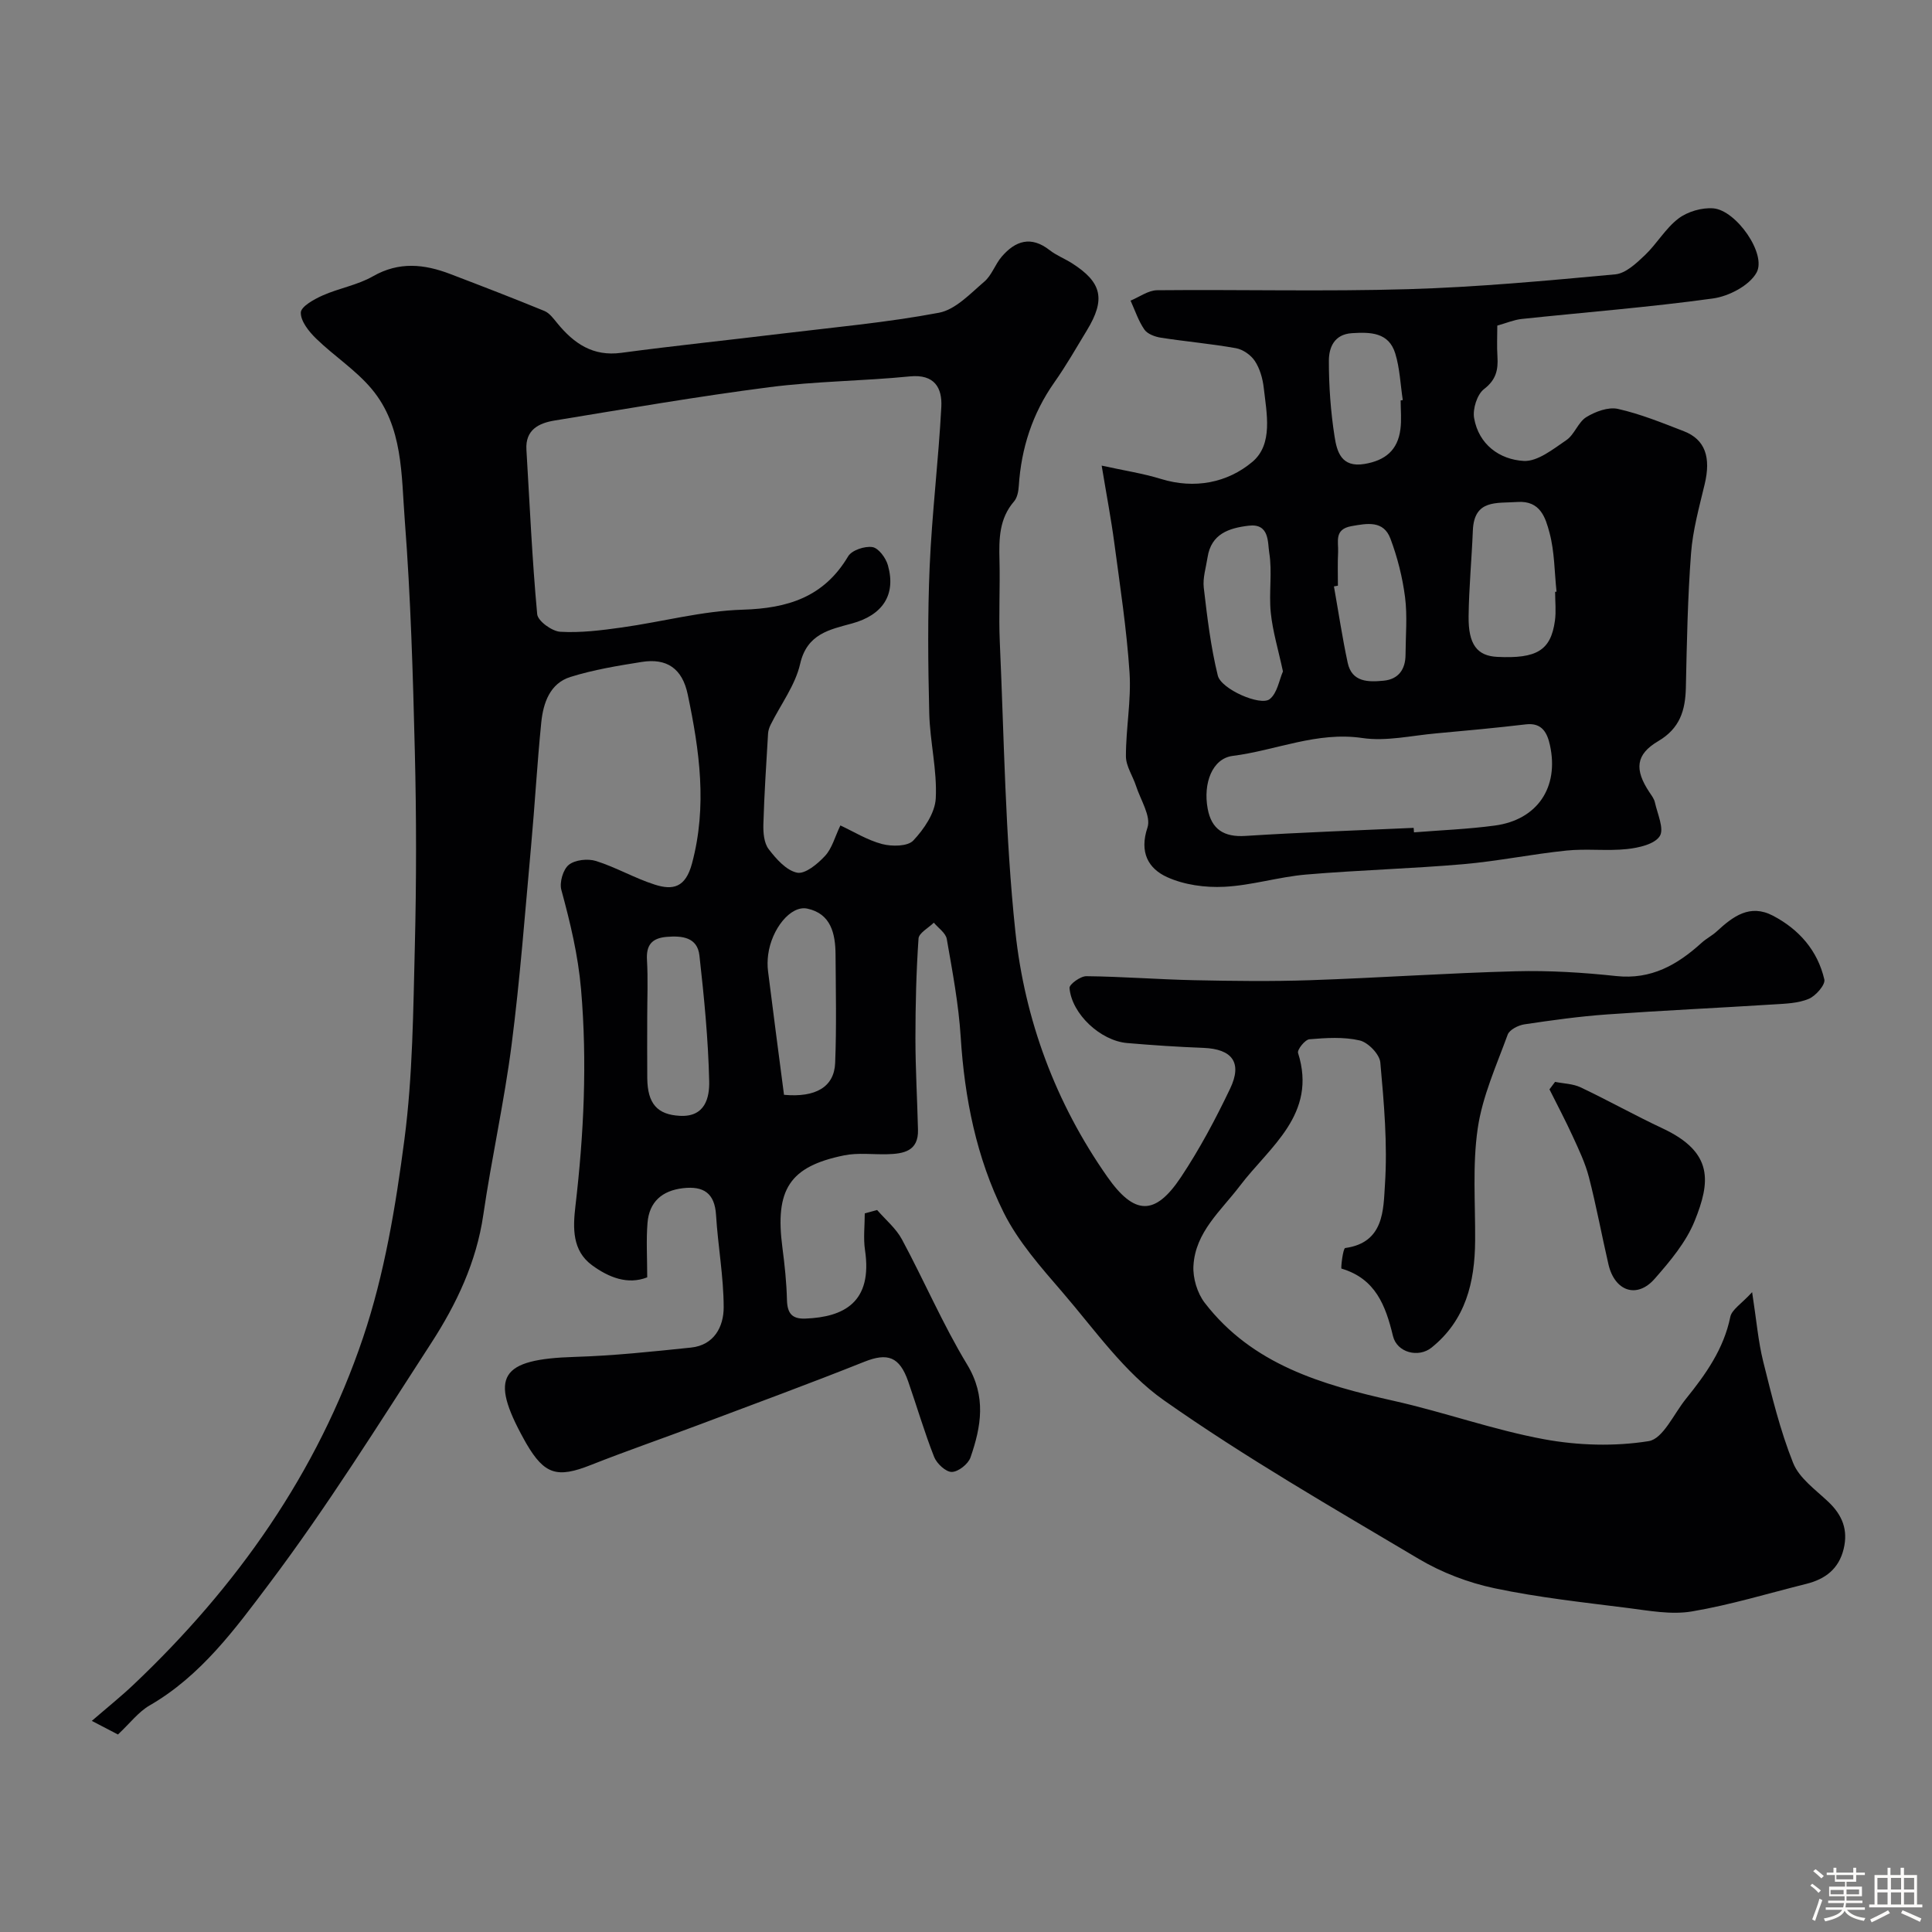
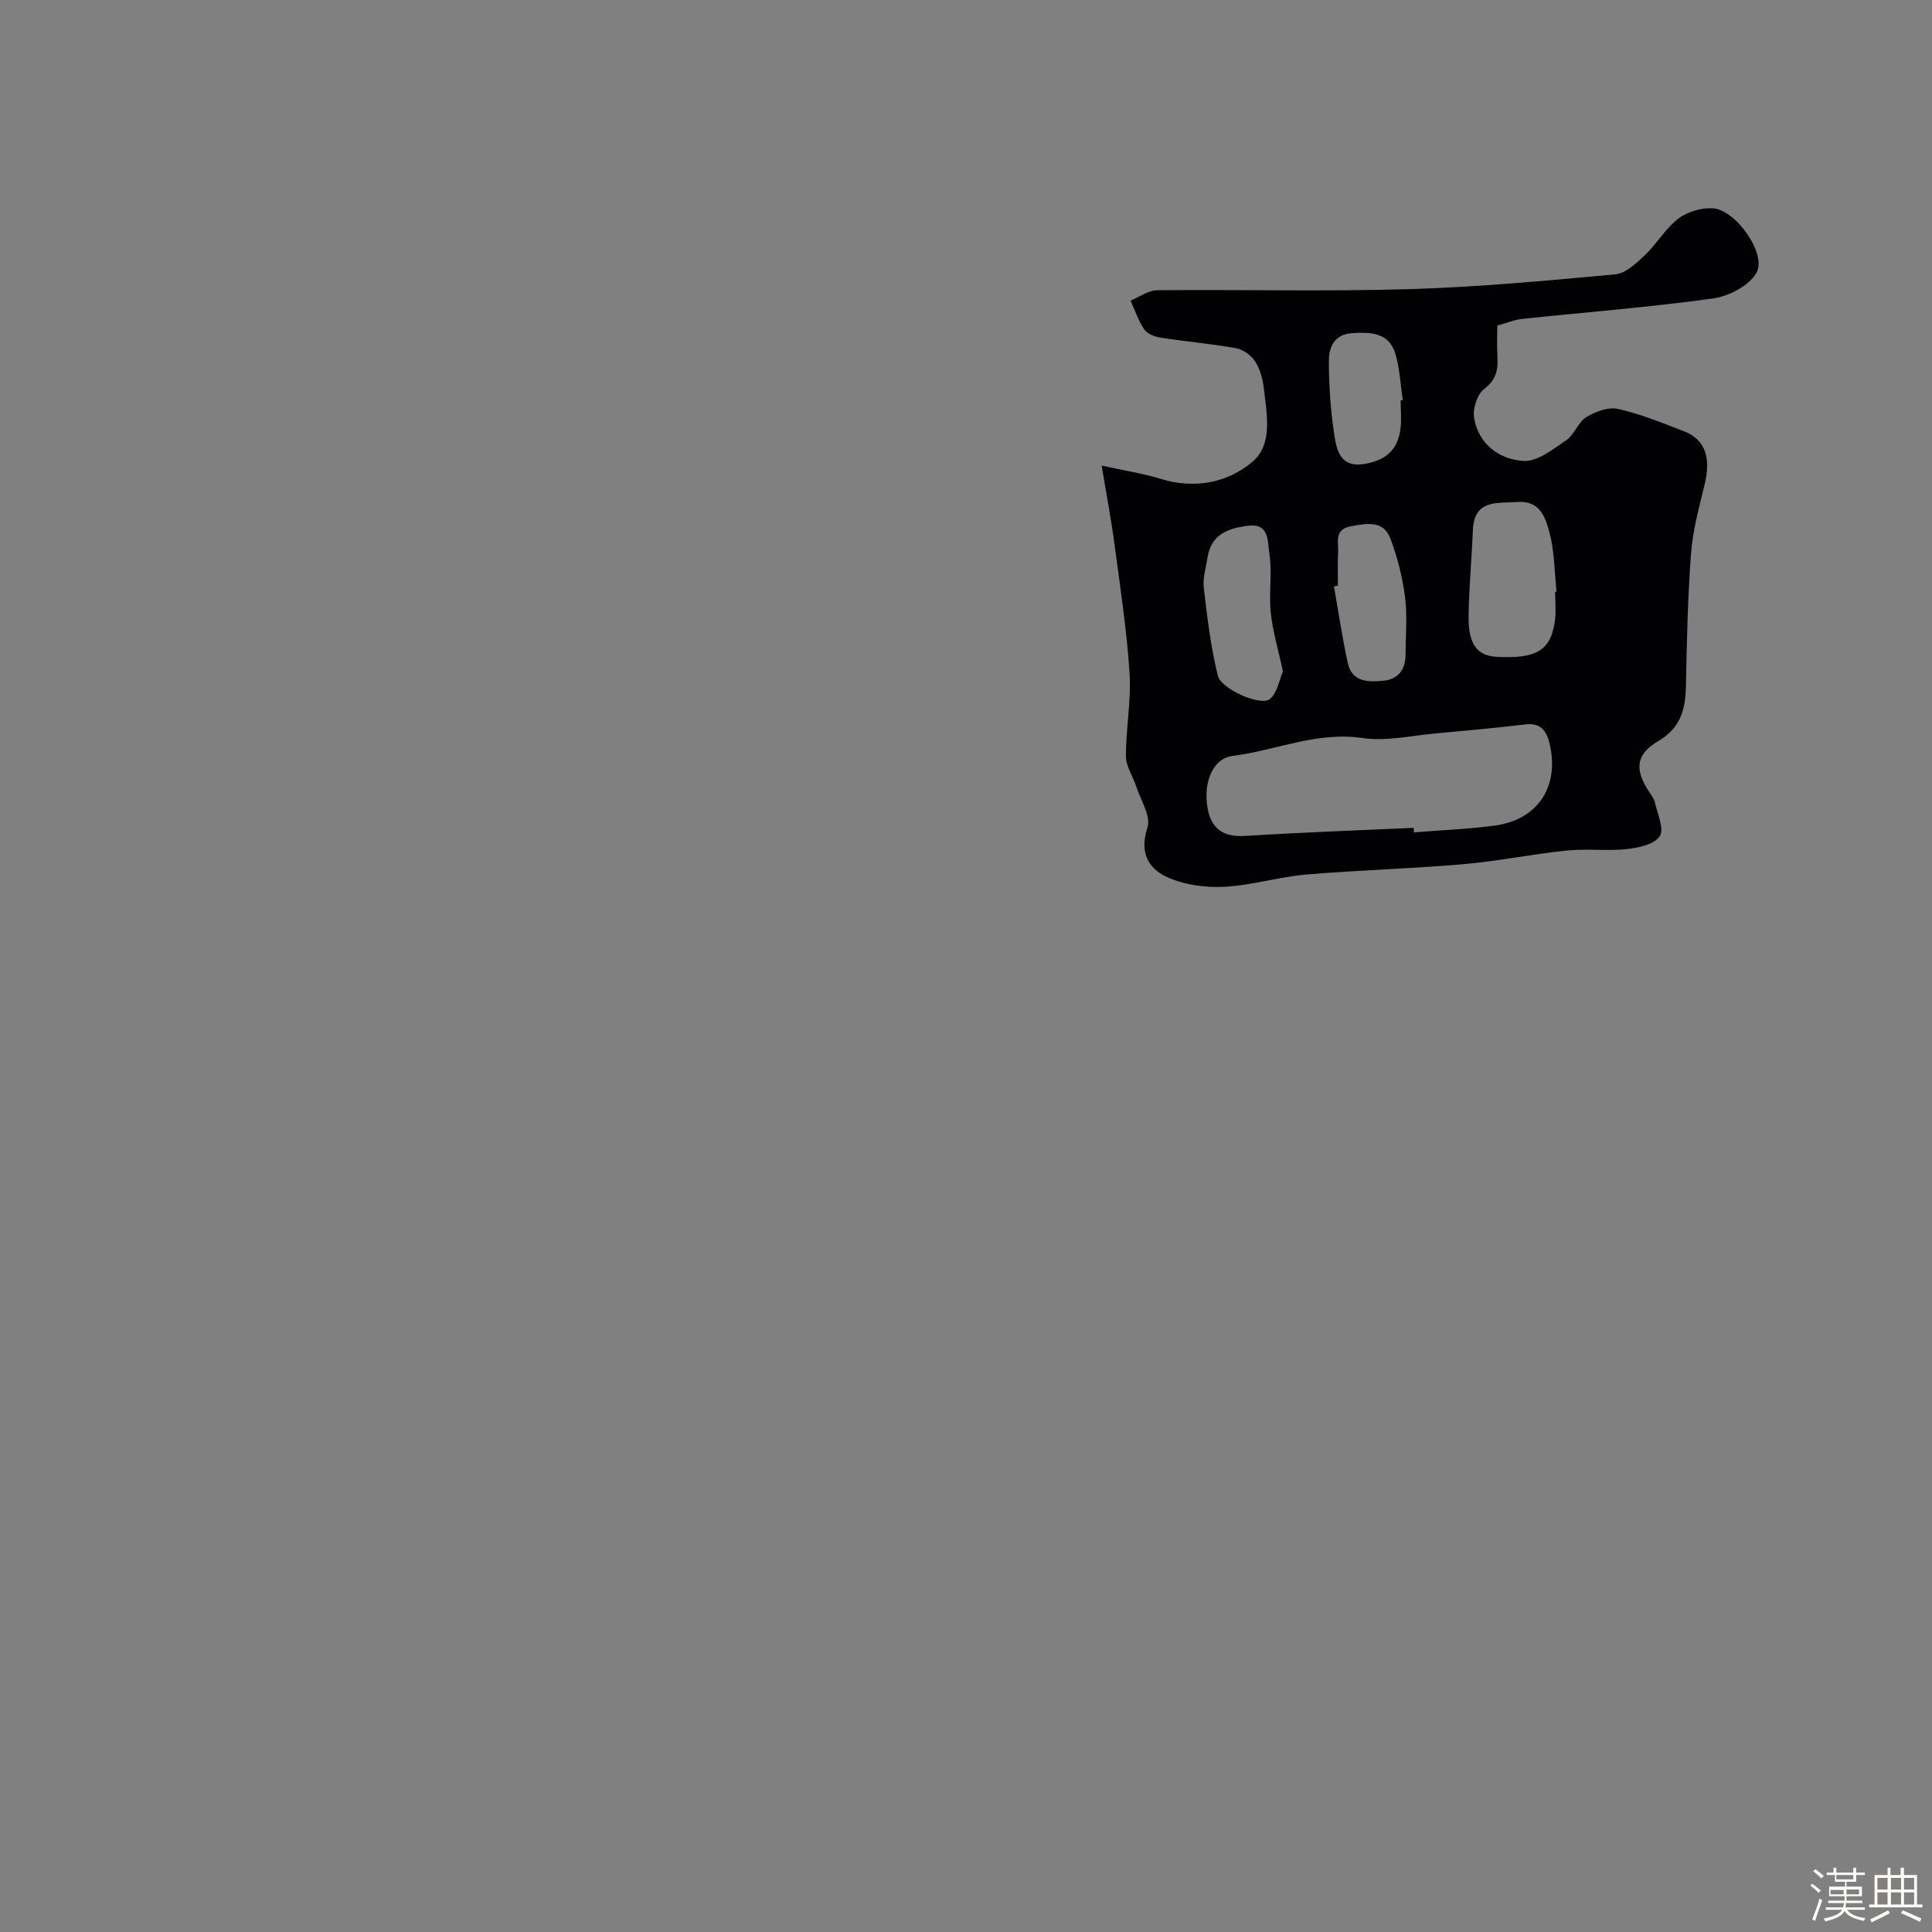
<svg xmlns="http://www.w3.org/2000/svg" enable-background="new 0 0 400 400" viewBox="0 0 400 400">
  <rect x="0" y="0" width="400" height="400" fill="#808080" stroke="none" />
  <path d="m374.8 390.4.4-.4c.7.5 1.3 1 1.8 1.4l-.5.5c-.5-.6-1.1-1.1-1.7-1.5zm1 7.3-.6-.3c.5-1.4 1.1-2.8 1.5-4.3.2.1.4.2.6.3-.5 1.3-1 2.8-1.5 4.3zm-.4-10.3.5-.4c.4.3 1 .8 1.7 1.4l-.5.5c-.5-.5-1.1-1-1.7-1.5zm2.5.3h1.7v-1h.6v1h3.5v-1h.6v1h1.8v.5h-1.8v1.4h-2v1h3.2v2h-3.2v.9h3.3v.5h-3.4c0 .3-.1.6-.1.9h4v.5h-3.7c.7.9 1.9 1.5 3.8 1.7-.1.2-.2.4-.3.6-2.1-.4-3.5-1.1-4-2.1-.4 1-1.8 1.7-4 2.2-.1-.2-.2-.4-.3-.6 2.1-.4 3.4-1 3.8-1.8h-3.4v-.5h3.6c.1-.3.1-.6.2-.9h-3.3v-.5h3.4c0-.3 0-.6 0-.9h-3.2v-2h3.3v-1h-2.1v-1.4h-1.7v-.5zm1.1 3.5v1h2.7c0-.3 0-.4 0-.4 0-.1 0-.2 0-.2 0-.1 0-.2 0-.3h-2.7zm1.2-3v.9h3.5v-.9zm4.7 3h-2.6v.6.4h2.6z" fill="#fcfbfa" />
  <path d="m393.6 386.7h.6v1.5h2.7v6.1h1.1v.6h-11v-.6h1.1v-6.1h2.7v-1.5h.6v1.5h2.1v-1.5zm-2.7 8.8.4.6c-1.2.6-2.5 1.3-3.8 1.9-.1-.2-.2-.4-.3-.6 1.2-.6 2.5-1.2 3.7-1.9zm-2.2-6.7v2.4h2.1v-2.4zm0 3v2.5h2.1v-2.5zm2.8-3v2.4h2.1v-2.4zm0 3v2.5h2.1v-2.5zm6 6.1c-1.4-.7-2.7-1.3-3.9-1.8l.3-.6c1.5.6 2.7 1.2 3.9 1.7zm-1.2-9.1h-2.1v2.4h2.1zm-2.1 3v2.5h2.1v-2.5z" fill="#fcfbfa" />
  <g fill="#010103">
-     <path d="m181.6 250.52c1.74 2.01 3.9 3.79 5.13 6.07 4.62 8.58 8.47 17.61 13.51 25.93 4 6.61 2.91 12.82.69 19.23-.47 1.36-2.52 2.98-3.87 3-1.23.02-3.1-1.72-3.65-3.09-2.02-5.13-3.57-10.44-5.38-15.65-1.8-5.17-4.29-5.98-9.08-4.07-11.33 4.52-22.78 8.73-34.2 13.03-7.46 2.81-15.01 5.41-22.42 8.34-6.96 2.76-9.59 2.01-13.36-4.44-.16-.28-.32-.57-.48-.86-7.25-13.09-4.96-16.61 10.53-17.08 8.03-.24 16.05-1.1 24.05-1.93 4.78-.5 6.76-4.32 6.76-8.33-.01-6.37-1.19-12.72-1.58-19.1-.28-4.58-2.61-6.05-6.83-5.57-4.34.5-7.01 2.83-7.36 7.19-.29 3.57-.06 7.19-.06 11.27-4.04 1.59-7.96.02-11.4-2.49-4.16-3.03-3.99-7.75-3.47-12.21 1.75-14.95 2.47-29.84 1.17-44.93-.62-7.15-2.24-13.81-4.08-20.59-.42-1.55.36-4.24 1.55-5.19 1.3-1.04 3.93-1.32 5.63-.79 4.16 1.31 8.03 3.58 12.19 4.9 3.72 1.18 6.33.63 7.67-4.35 3.2-11.89 1.57-23.39-.87-35.02-1.13-5.41-4.35-7.57-9.54-6.74-4.97.79-9.98 1.61-14.76 3.11-4.22 1.32-5.61 5.36-6.02 9.36-.86 8.52-1.33 17.07-2.11 25.6-1.25 13.74-2.28 27.51-4.04 41.19-1.52 11.8-4.14 23.45-5.86 35.23-1.43 9.79-5.54 18.43-10.77 26.51-10.91 16.83-21.55 33.9-33.6 49.9-6.99 9.29-14.12 19.04-24.71 25.14-2.32 1.34-4.06 3.68-6.56 6.02-1.18-.62-2.85-1.48-5.41-2.82 3.24-2.8 6-5.01 8.56-7.43 21.43-20.28 38.15-43.92 47.59-71.9 4.44-13.16 6.76-27.21 8.57-41.04 1.73-13.23 1.82-26.7 2.16-40.08.33-13.36.33-26.74 0-40.1-.39-16.04-.86-32.1-2.09-48.09-.72-9.3-.32-19.31-6.83-27.1-3.29-3.94-7.8-6.83-11.52-10.45-1.49-1.45-3.21-3.59-3.17-5.39.03-1.24 2.74-2.75 4.52-3.54 3.39-1.51 7.22-2.14 10.4-3.96 5.41-3.1 10.63-2.54 16.02-.48 6.52 2.49 13.04 5 19.49 7.65 1.07.44 1.9 1.6 2.69 2.56 3.43 4.18 7.36 6.9 13.22 6.11 11.04-1.48 22.12-2.62 33.18-3.97 10.89-1.32 21.84-2.3 32.6-4.33 3.43-.65 6.49-3.96 9.39-6.44 1.55-1.32 2.24-3.59 3.61-5.18 2.83-3.29 6.06-4.35 9.9-1.35 1.4 1.1 3.13 1.76 4.64 2.72 6.22 3.96 7 7.46 3.1 13.88-2.2 3.63-4.31 7.33-6.75 10.79-4.54 6.46-6.85 13.61-7.36 21.44-.07 1.1-.31 2.42-.98 3.2-3.09 3.57-3.13 7.76-3.02 12.12.15 5.68-.18 11.38.07 17.06.9 19.97 1.11 40.03 3.22 59.88 1.94 18.27 8.31 35.45 19 50.72 5.62 8.03 9.9 8.22 15.28.13 3.86-5.8 7.17-12.02 10.18-18.32 2.59-5.42.42-8.22-5.54-8.45-5.27-.2-10.53-.55-15.78-1-5.51-.47-11.48-6.02-11.93-11.4-.06-.75 2.28-2.46 3.49-2.44 7.44.08 14.87.67 22.31.83 8 .17 16.01.27 24 0 14.2-.48 28.39-1.48 42.6-1.85 6.92-.18 13.89.25 20.78.99 7.27.78 12.68-2.33 17.71-6.9.96-.87 2.17-1.47 3.12-2.35 3.34-3.08 6.84-5.75 11.62-3.25 5.43 2.84 9.26 7.23 10.65 13.21.25 1.08-1.77 3.4-3.22 4.01-2.19.92-4.78 1-7.22 1.15-11.53.73-23.08 1.26-34.6 2.08-5.71.41-11.4 1.2-17.06 2.05-1.27.19-3.08 1.11-3.46 2.13-2.33 6.39-5.23 12.76-6.2 19.4-1.12 7.63-.48 15.52-.54 23.3-.06 8.59-1.97 16.44-9.04 22.11-2.69 2.15-7.14 1.04-7.97-2.41-1.53-6.35-3.63-11.88-10.66-13.96-.17-.05.3-4.19.77-4.26 8.09-1.11 7.89-7.96 8.23-13.15.55-8.38-.2-16.87-.96-25.27-.15-1.7-2.53-4.16-4.28-4.56-3.32-.77-6.95-.53-10.41-.24-.9.08-2.56 2.16-2.34 2.84 4.02 12.7-5.9 19.41-12.02 27.48-3.95 5.21-9.24 9.57-9.64 16.57-.15 2.54.79 5.67 2.34 7.68 9.84 12.78 24.23 16.95 39.13 20.29 10.45 2.34 20.62 6.01 31.12 7.95 7.06 1.3 14.63 1.52 21.67.39 2.96-.48 5.2-5.66 7.7-8.75 4.1-5.08 7.83-10.32 9.19-16.97.31-1.52 2.31-2.7 4.52-5.12.9 5.81 1.25 10.16 2.29 14.35 1.77 7.09 3.5 14.26 6.2 21.01 1.26 3.15 4.63 5.53 7.27 8.03 2.9 2.74 4.15 5.8 3.19 9.77-1.01 4.15-3.81 6.25-7.72 7.23-7.89 1.97-15.71 4.36-23.7 5.71-4.26.72-8.85-.15-13.24-.71-9.24-1.17-18.54-2.17-27.63-4.09-5.44-1.15-10.93-3.25-15.71-6.09-17.8-10.58-35.82-20.93-52.73-32.82-8.19-5.76-14.31-14.59-20.99-22.35-4.47-5.19-9.18-10.49-12.19-16.53-5.64-11.33-8.1-23.67-8.9-36.37-.43-6.79-1.71-13.54-2.88-20.26-.22-1.25-1.75-2.26-2.68-3.38-1.11 1.09-3.09 2.13-3.17 3.29-.47 6.87-.64 13.76-.64 20.65 0 6.32.38 12.64.53 18.96.11 4.41-2.98 4.95-6.34 5.04-2.99.08-6.08-.35-8.97.24-11.31 2.3-14.34 7.08-12.76 19.1.47 3.58.85 7.19.94 10.8.07 2.72.97 4 3.81 3.89 8.03-.31 13.95-3.41 12.35-14.18-.37-2.48-.05-5.07-.05-7.6.86-.22 1.71-.46 2.56-.7zm-7.61-79.62c2.73 1.26 5.56 3.04 8.64 3.85 2.03.53 5.3.51 6.46-.73 2.22-2.36 4.5-5.7 4.65-8.74.3-5.84-1.21-11.74-1.35-17.63-.25-10.14-.35-20.3.09-30.43.48-11 1.83-21.96 2.41-32.96.21-3.93-1.39-6.84-6.51-6.33-9.67.96-19.44.99-29.06 2.23-14.89 1.92-29.7 4.48-44.53 6.91-3.23.53-6.05 1.91-5.8 6.03.68 11.36 1.18 22.73 2.23 34.06.13 1.41 3.05 3.54 4.78 3.64 4.22.25 8.53-.3 12.75-.89 8.35-1.17 16.64-3.43 25-3.68 9.39-.28 16.84-2.62 21.85-11.05.75-1.27 3.45-2.16 5.03-1.91 1.27.2 2.78 2.25 3.2 3.76 1.74 6.15-1.12 10.32-7.42 12.05-4.62 1.27-9.32 2.11-10.75 8.37-1.01 4.43-4.02 8.39-6.1 12.58-.28.56-.5 1.21-.54 1.83-.37 6.26-.79 12.52-.97 18.79-.05 1.74.12 3.89 1.1 5.16 1.55 2.03 3.66 4.42 5.89 4.87 1.67.33 4.26-1.83 5.79-3.49 1.44-1.56 2.02-3.91 3.16-6.29zm-11.67 55.77c6.54.6 10.39-1.62 10.59-6.59.3-7.48.13-14.98.08-22.47-.03-4.31-.95-8.45-5.85-9.49-3.45-.74-7.4 4.22-8.1 9.53-.15 1.14-.17 2.34-.02 3.48 1.05 8.4 2.16 16.8 3.3 25.54zm-28.32-15.92c0 4.16-.03 8.32.01 12.47.05 5.32 2.11 7.55 6.73 7.8 5.29.3 6.17-3.82 6.09-7.17-.2-8.69-1.05-17.37-2.02-26.02-.42-3.78-3.57-4.13-6.79-3.86-3.04.26-4.26 1.67-4.07 4.79.23 4 .05 8 .05 11.99z" />
    <path d="m228.09 96.4c4.67 1.03 8.54 1.61 12.24 2.75 7.01 2.17 13.81.79 18.94-3.51 4.36-3.65 2.98-10.03 2.37-15.39-.22-1.9-.8-3.93-1.83-5.5-.81-1.24-2.47-2.4-3.92-2.66-5.14-.92-10.36-1.37-15.52-2.17-1.23-.19-2.8-.76-3.44-1.69-1.24-1.8-1.94-3.97-2.86-5.99 1.83-.75 3.66-2.13 5.49-2.15 17.33-.17 34.68.29 51.99-.22 14.32-.42 28.61-1.75 42.88-3.07 2.15-.2 4.35-2.28 6.1-3.94 2.5-2.37 4.28-5.57 6.98-7.62 1.9-1.44 4.87-2.3 7.24-2.1 4.71.4 11.09 9.48 8.91 13.33-1.51 2.67-5.71 4.86-8.98 5.32-13.16 1.82-26.43 2.85-39.64 4.25-1.58.17-3.11.83-5.04 1.37 0 2.15-.11 4.29.03 6.42.17 2.73-.27 4.8-2.77 6.72-1.44 1.1-2.39 4.12-2.06 6.01.95 5.46 5.26 8.58 10.25 8.87 2.88.17 6.11-2.45 8.85-4.31 1.68-1.14 2.43-3.71 4.13-4.76 1.87-1.15 4.56-2.15 6.55-1.7 4.67 1.05 9.18 2.89 13.67 4.63 4.39 1.71 5.62 5.4 4.28 10.98-1.13 4.73-2.46 9.5-2.82 14.31-.7 9.24-.87 18.52-1.07 27.79-.11 4.72-1.23 8.43-5.73 11.08-4.69 2.76-4.92 5.89-1.84 10.54.45.68 1 1.38 1.16 2.14.52 2.37 1.97 5.49 1 6.99-1.09 1.68-4.36 2.41-6.78 2.67-4.14.44-8.39-.12-12.53.31-7.14.73-14.21 2.2-21.36 2.82-10.84.94-21.74 1.22-32.59 2.15-5.66.49-11.24 2.25-16.9 2.53-3.93.2-8.28-.39-11.83-2-3.88-1.76-5.79-5.12-4.07-10.26.78-2.34-1.43-5.72-2.36-8.6-.67-2.08-2.1-4.11-2.1-6.17-.01-5.77 1.12-11.57.75-17.29-.59-8.97-1.96-17.9-3.15-26.83-.66-4.98-1.61-9.93-2.62-16.05zm64.59 75c.02.31.05.62.07.93 5.59-.45 11.21-.66 16.75-1.41 8.78-1.18 13.32-7.9 11.4-16.64-.54-2.45-1.57-4.71-4.97-4.31-6.19.73-12.4 1.31-18.61 1.87-5.09.45-10.32 1.69-15.25.96-9.44-1.39-17.9 2.57-26.85 3.7-4.21.53-6.17 5.64-5.18 10.95.79 4.24 3.35 5.9 7.79 5.62 11.61-.74 23.24-1.14 34.85-1.67zm29.29-48.87c.1-.01.2-.02.29-.03-.43-4.08-.4-8.28-1.45-12.2-.82-3.05-1.86-6.7-6.65-6.37-4.3.3-8.96-.59-9.22 5.9-.24 5.92-.81 11.83-.88 17.75-.08 5.87 1.78 8.22 5.94 8.42 8.19.4 11.08-1.35 11.93-7.48.27-1.96.04-3.99.04-5.99zm-56.35 16.48c-.97-4.53-2.13-8.31-2.52-12.17-.42-4.12.34-8.38-.32-12.43-.34-2.08.09-6.1-4.26-5.57-4.1.49-7.76 1.69-8.51 6.56-.32 2.09-1.02 4.25-.78 6.29.71 6.09 1.44 12.23 2.9 18.17.7 2.84 8.84 6.38 10.74 4.89 1.58-1.23 1.97-3.97 2.75-5.74zm11.38-17.75c-.27.05-.55.1-.82.15.93 5.26 1.72 10.56 2.84 15.79.87 4.09 4.31 4.03 7.45 3.73 3.05-.29 4.52-2.33 4.53-5.37.02-3.98.4-8.01-.1-11.93-.53-4.11-1.57-8.24-3.03-12.12-1.43-3.79-4.78-3.17-8.1-2.57-3.59.65-2.63 3.22-2.73 5.36-.12 2.31-.04 4.64-.04 6.96zm12.99-38.36c.15-.02.29-.04.44-.07-.49-3.23-.61-6.57-1.56-9.66-1.35-4.39-5.16-4.43-8.97-4.19-3.67.23-4.76 2.97-4.77 5.68-.01 5.25.37 10.55 1.18 15.73.48 3.07 1.37 6.47 6.18 5.67 4.34-.72 6.9-2.88 7.45-7.18.26-1.95.05-3.98.05-5.98z" />
-     <path d="m321.96 223.99c1.77.36 3.69.38 5.28 1.13 5.72 2.71 11.26 5.82 17 8.51 10.6 4.97 9.87 11.11 6.62 19.16-1.78 4.4-5.09 8.34-8.29 11.98-3.66 4.17-8.27 2.58-9.56-3.01-1.39-6-2.5-12.07-4.04-18.03-.75-2.91-2.08-5.69-3.34-8.44-1.51-3.3-3.21-6.51-4.83-9.75.39-.52.78-1.04 1.16-1.55z" />
  </g>
</svg>